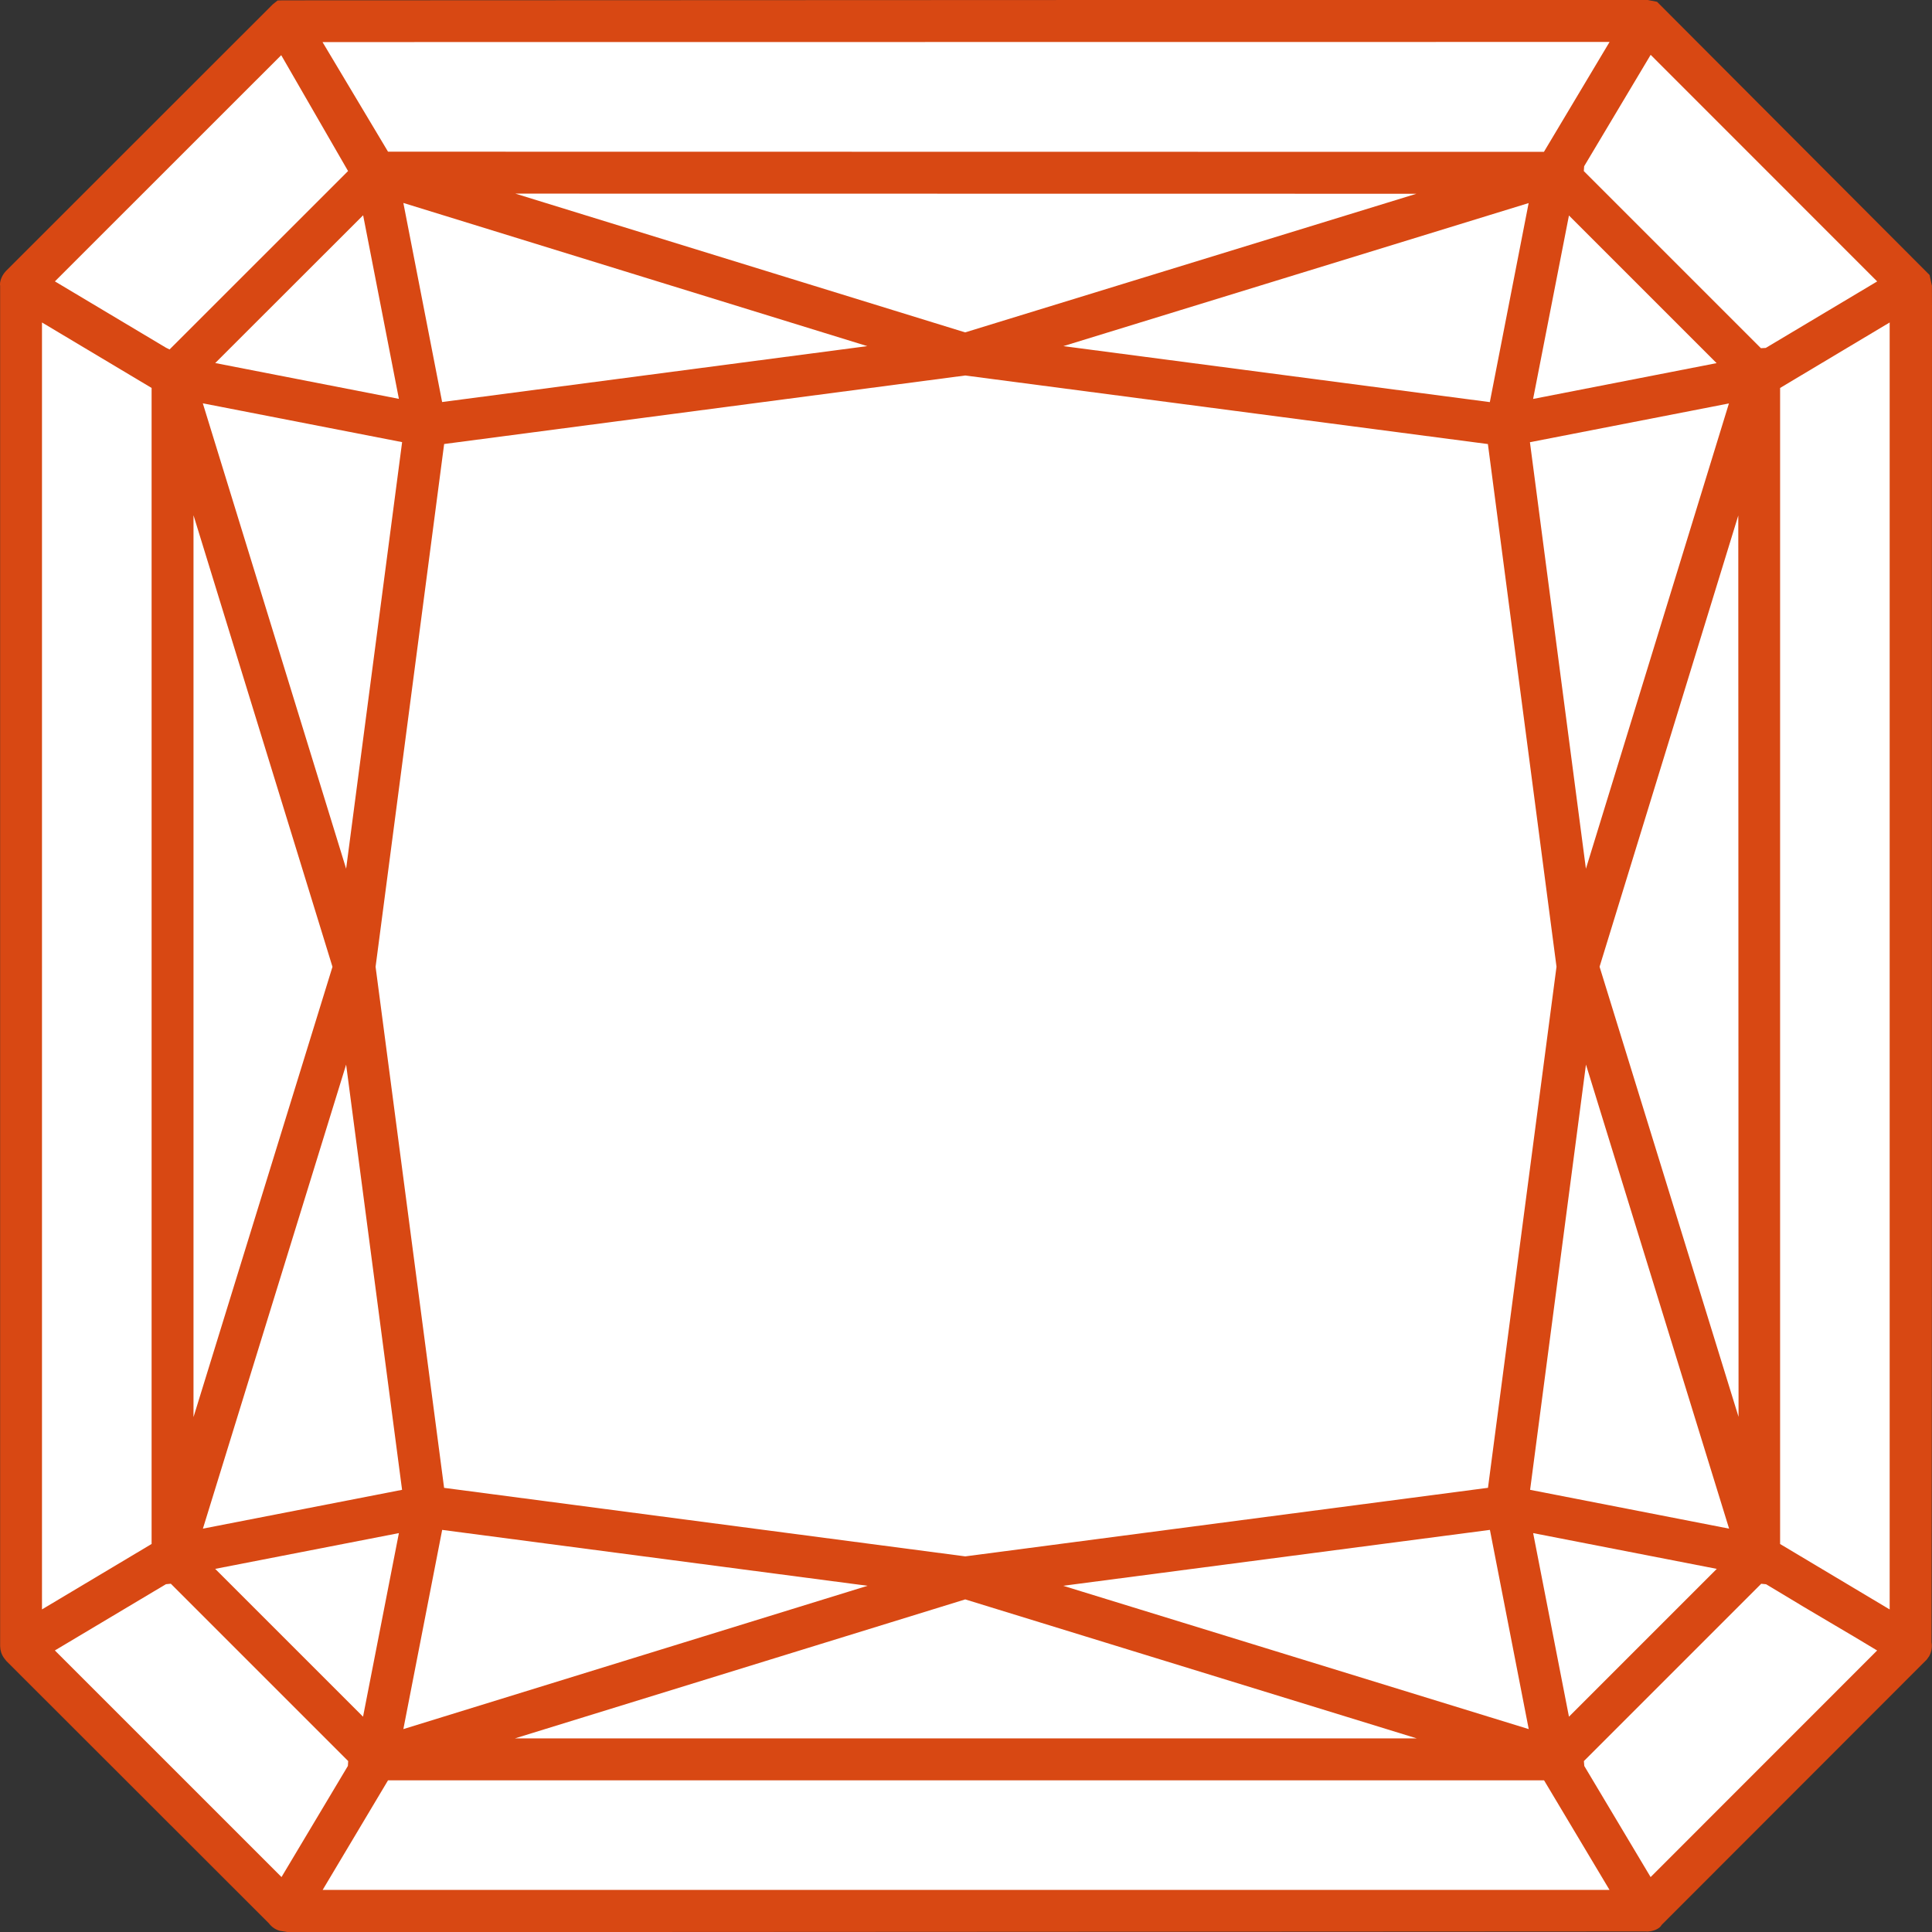
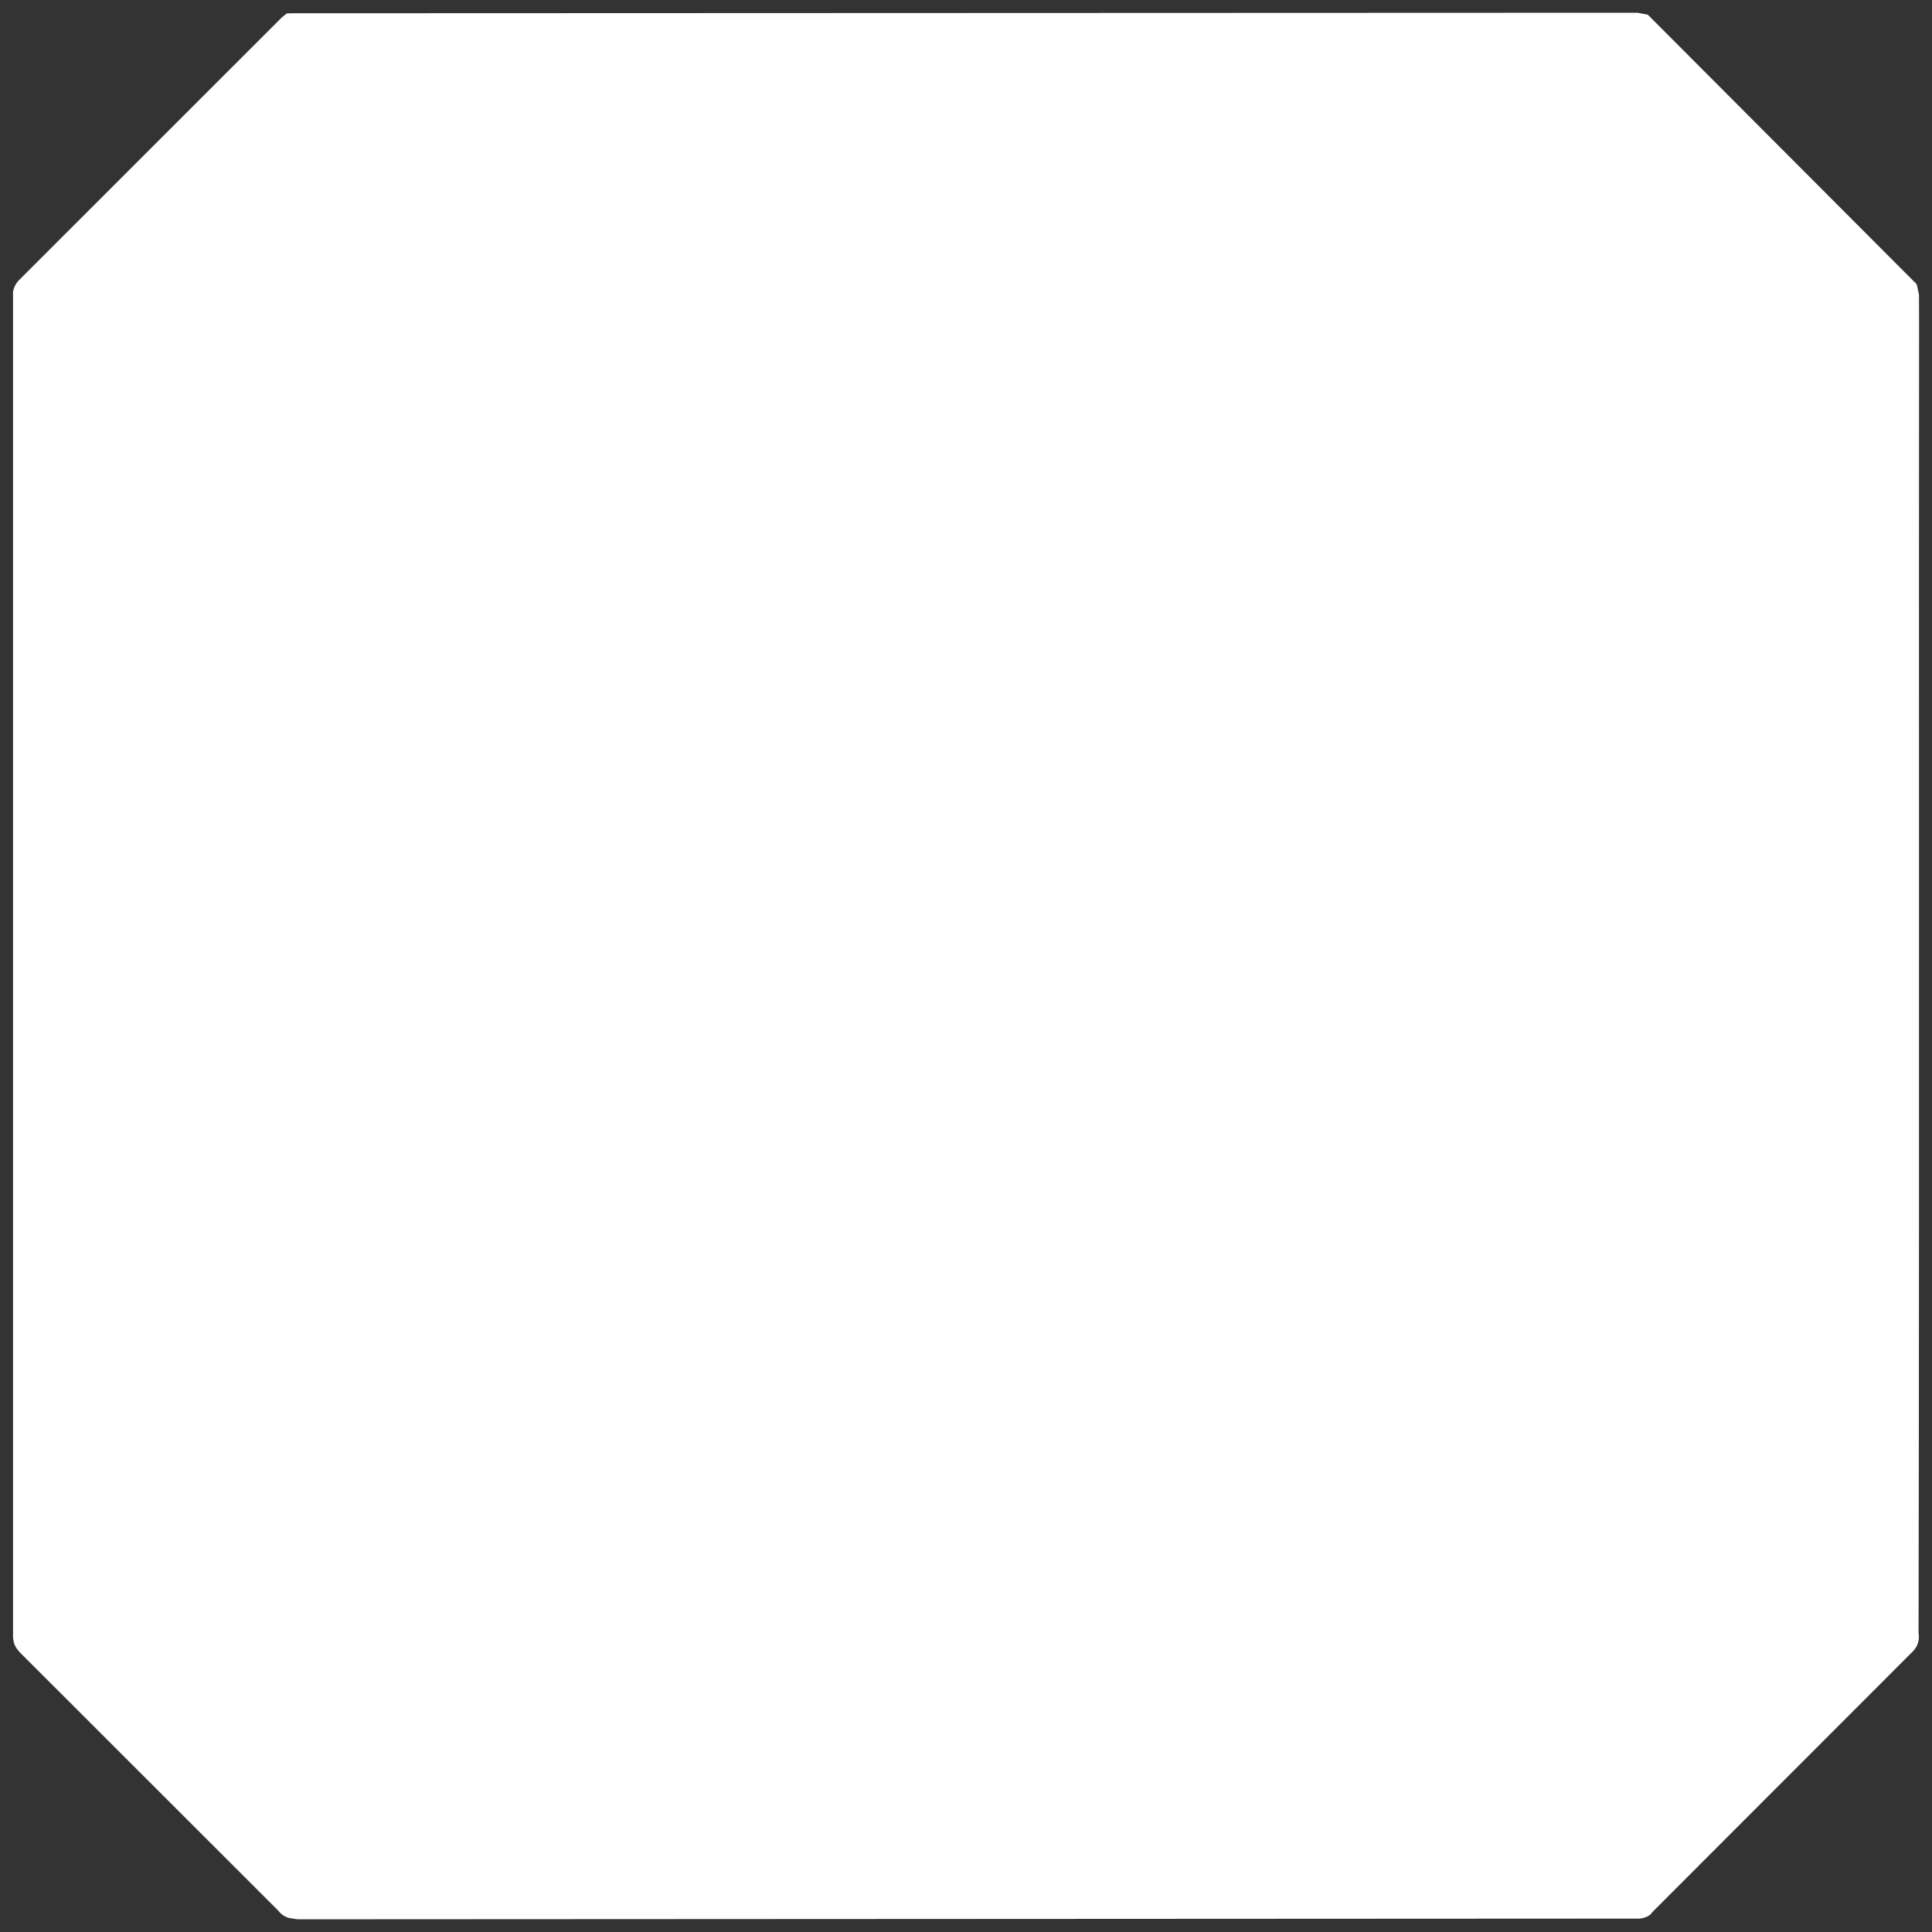
<svg xmlns="http://www.w3.org/2000/svg" version="1.1" id="Layer_1" x="0px" y="0px" viewBox="0 0 45 45" style="enable-background:new 0 0 45 45;" xml:space="preserve">
  <rect x="0" y="0" width="45" height="45" fill="#333333" stroke="none" />
  <style type="text/css">
	.st0{fill:#FFFFFF;}
	.st1{fill:#D84813;}
</style>
  <g>
    <path class="st0" d="M44.697,19.224c-0.001-3.932-0.001-7.865,0.002-11.798l-0.002-0.558l-0.053-0.247l-6.198-6.213L38.38,0.343   l-0.238-0.046L6.795,0.309L6.68,0.313L6.566,0.404L0.437,6.531c-0.1,0.105-0.148,0.249-0.133,0.341l0,31.257l0.008,0.082   c0.016,0.091,0.057,0.173,0.137,0.263l6.03,6.026c0.064,0.085,0.151,0.145,0.251,0.173l0.197,0.031l31.174-0.016   c0.179,0.016,0.344-0.067,0.383-0.149l6.093-6.098l0.055-0.077c0.055-0.097,0.074-0.211,0.055-0.321   C44.699,31.77,44.698,25.392,44.697,19.224z" />
-     <path class="st1" d="M44.998,19.18C44.997,15.194,44.997,11.208,45,7.221l-0.002-0.565l-0.054-0.25l-6.282-6.298l-0.066-0.066   l-0.242-0.047L6.582,0.008L6.465,0.012L6.35,0.104L0.137,6.314c-0.101,0.107-0.15,0.252-0.134,0.345l0,31.681l0.008,0.083   c0.016,0.092,0.057,0.175,0.139,0.267l6.112,6.107c0.065,0.086,0.153,0.147,0.255,0.175l0.199,0.032l31.597-0.016   c0.181,0.016,0.349-0.068,0.388-0.151l6.176-6.181l0.056-0.078c0.056-0.098,0.075-0.214,0.056-0.325   C45,31.896,44.999,25.431,44.998,19.18z M36.892,41.019l4.13-4.13l0.113,0.011l0.274,0.164c0.399,0.244,0.803,0.482,1.206,0.72   c0.37,0.218,0.738,0.435,1.107,0.659l-5.276,5.278l-1.545-2.588L36.892,41.019z M7.515,44.02l1.523-2.553h26.926l1.525,2.553H7.515   z M3.979,36.888l4.131,4.131l-0.007,0.113L6.557,43.72l-5.279-5.278l2.587-1.543L3.979,36.888z M8.107,3.984L3.949,8.14   L3.865,8.098L1.279,6.554L6.55,1.285l1.49,2.583L8.107,3.984z M37.49,0.977l-1.529,2.56L9.038,3.533L7.512,0.98L37.49,0.977z    M41.015,8.11L36.89,3.985l0.008-0.113l1.549-2.595l5.276,5.278l-2.595,1.549L41.015,8.11z M9.291,35.709l-0.835,4.276   l-3.444-3.443L9.291,35.709z M35.709,9.292l0.835-4.273l3.439,3.439L35.709,9.292z M40.494,33.001l-3.237-10.484l3.231-10.51   L40.494,33.001z M8.062,24.797l1.303,9.904l-4.639,0.904L8.062,24.797z M4.724,9.394l4.642,0.904l-1.304,9.936L4.724,9.394z    M32.998,40.49H11.995l10.487-3.237L32.998,40.49z M22.483,36.251l-12.139-1.596L8.748,22.518l1.597-12.176l12.137-1.596   l12.174,1.597l1.598,12.174l-1.596,12.137L22.483,36.251z M12.004,4.51l20.987,0.003L22.48,7.742L12.004,4.51z M34.701,9.366   l-9.933-1.304L35.605,4.73L34.701,9.366z M20.201,8.062l-9.903,1.302L9.395,4.727L20.201,8.062z M10.299,35.634l9.908,1.302   L9.395,40.274L10.299,35.634z M24.763,36.936l9.94-1.302l0.904,4.64L24.763,36.936z M40.274,35.605l-4.635-0.904l1.301-9.905   L40.274,35.605z M35.635,10.3l4.635-0.903l-3.331,10.838L35.635,10.3z M5.013,8.456l3.445-3.442L9.291,9.29L5.013,8.456z    M7.744,22.519L4.507,33.007V12.001L7.744,22.519z M39.987,36.542l-3.443,3.443l-0.834-4.276L39.987,36.542z M3.531,9.036v26.926   l-2.553,1.524V7.511L3.531,9.036z M41.462,35.963V9.036l2.552-1.525v29.976L41.462,35.963z" />
  </g>
</svg>